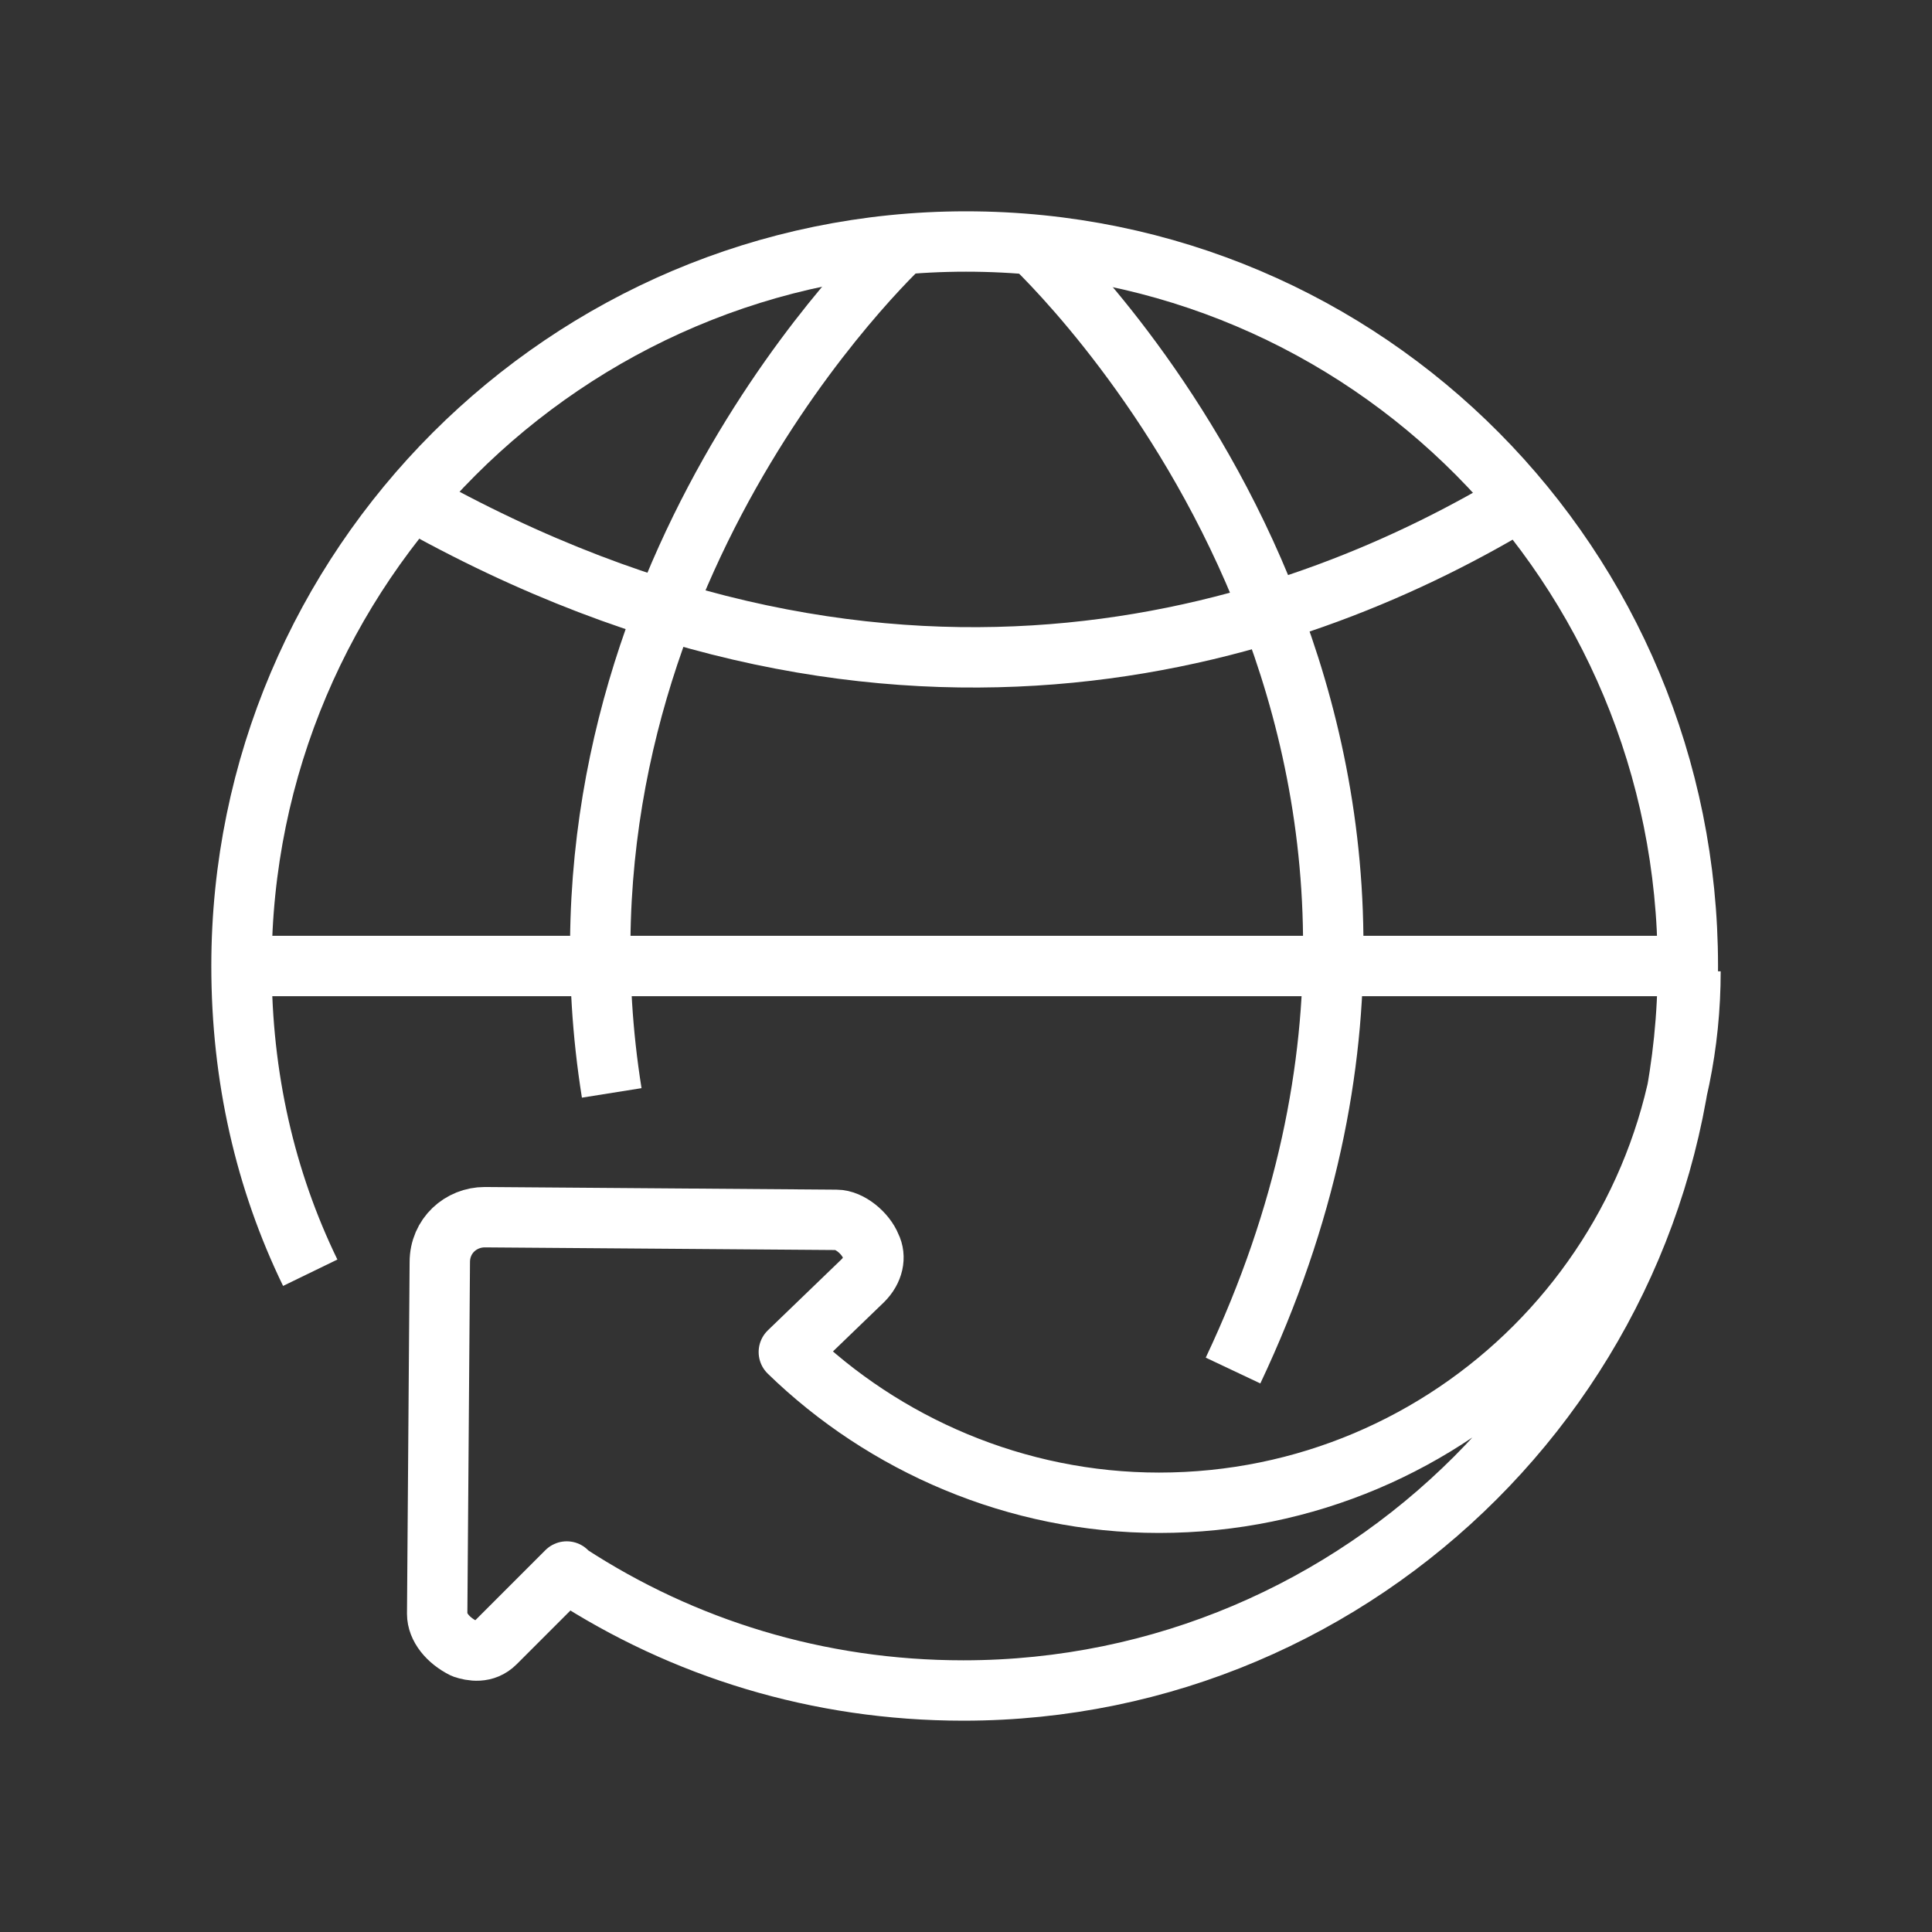
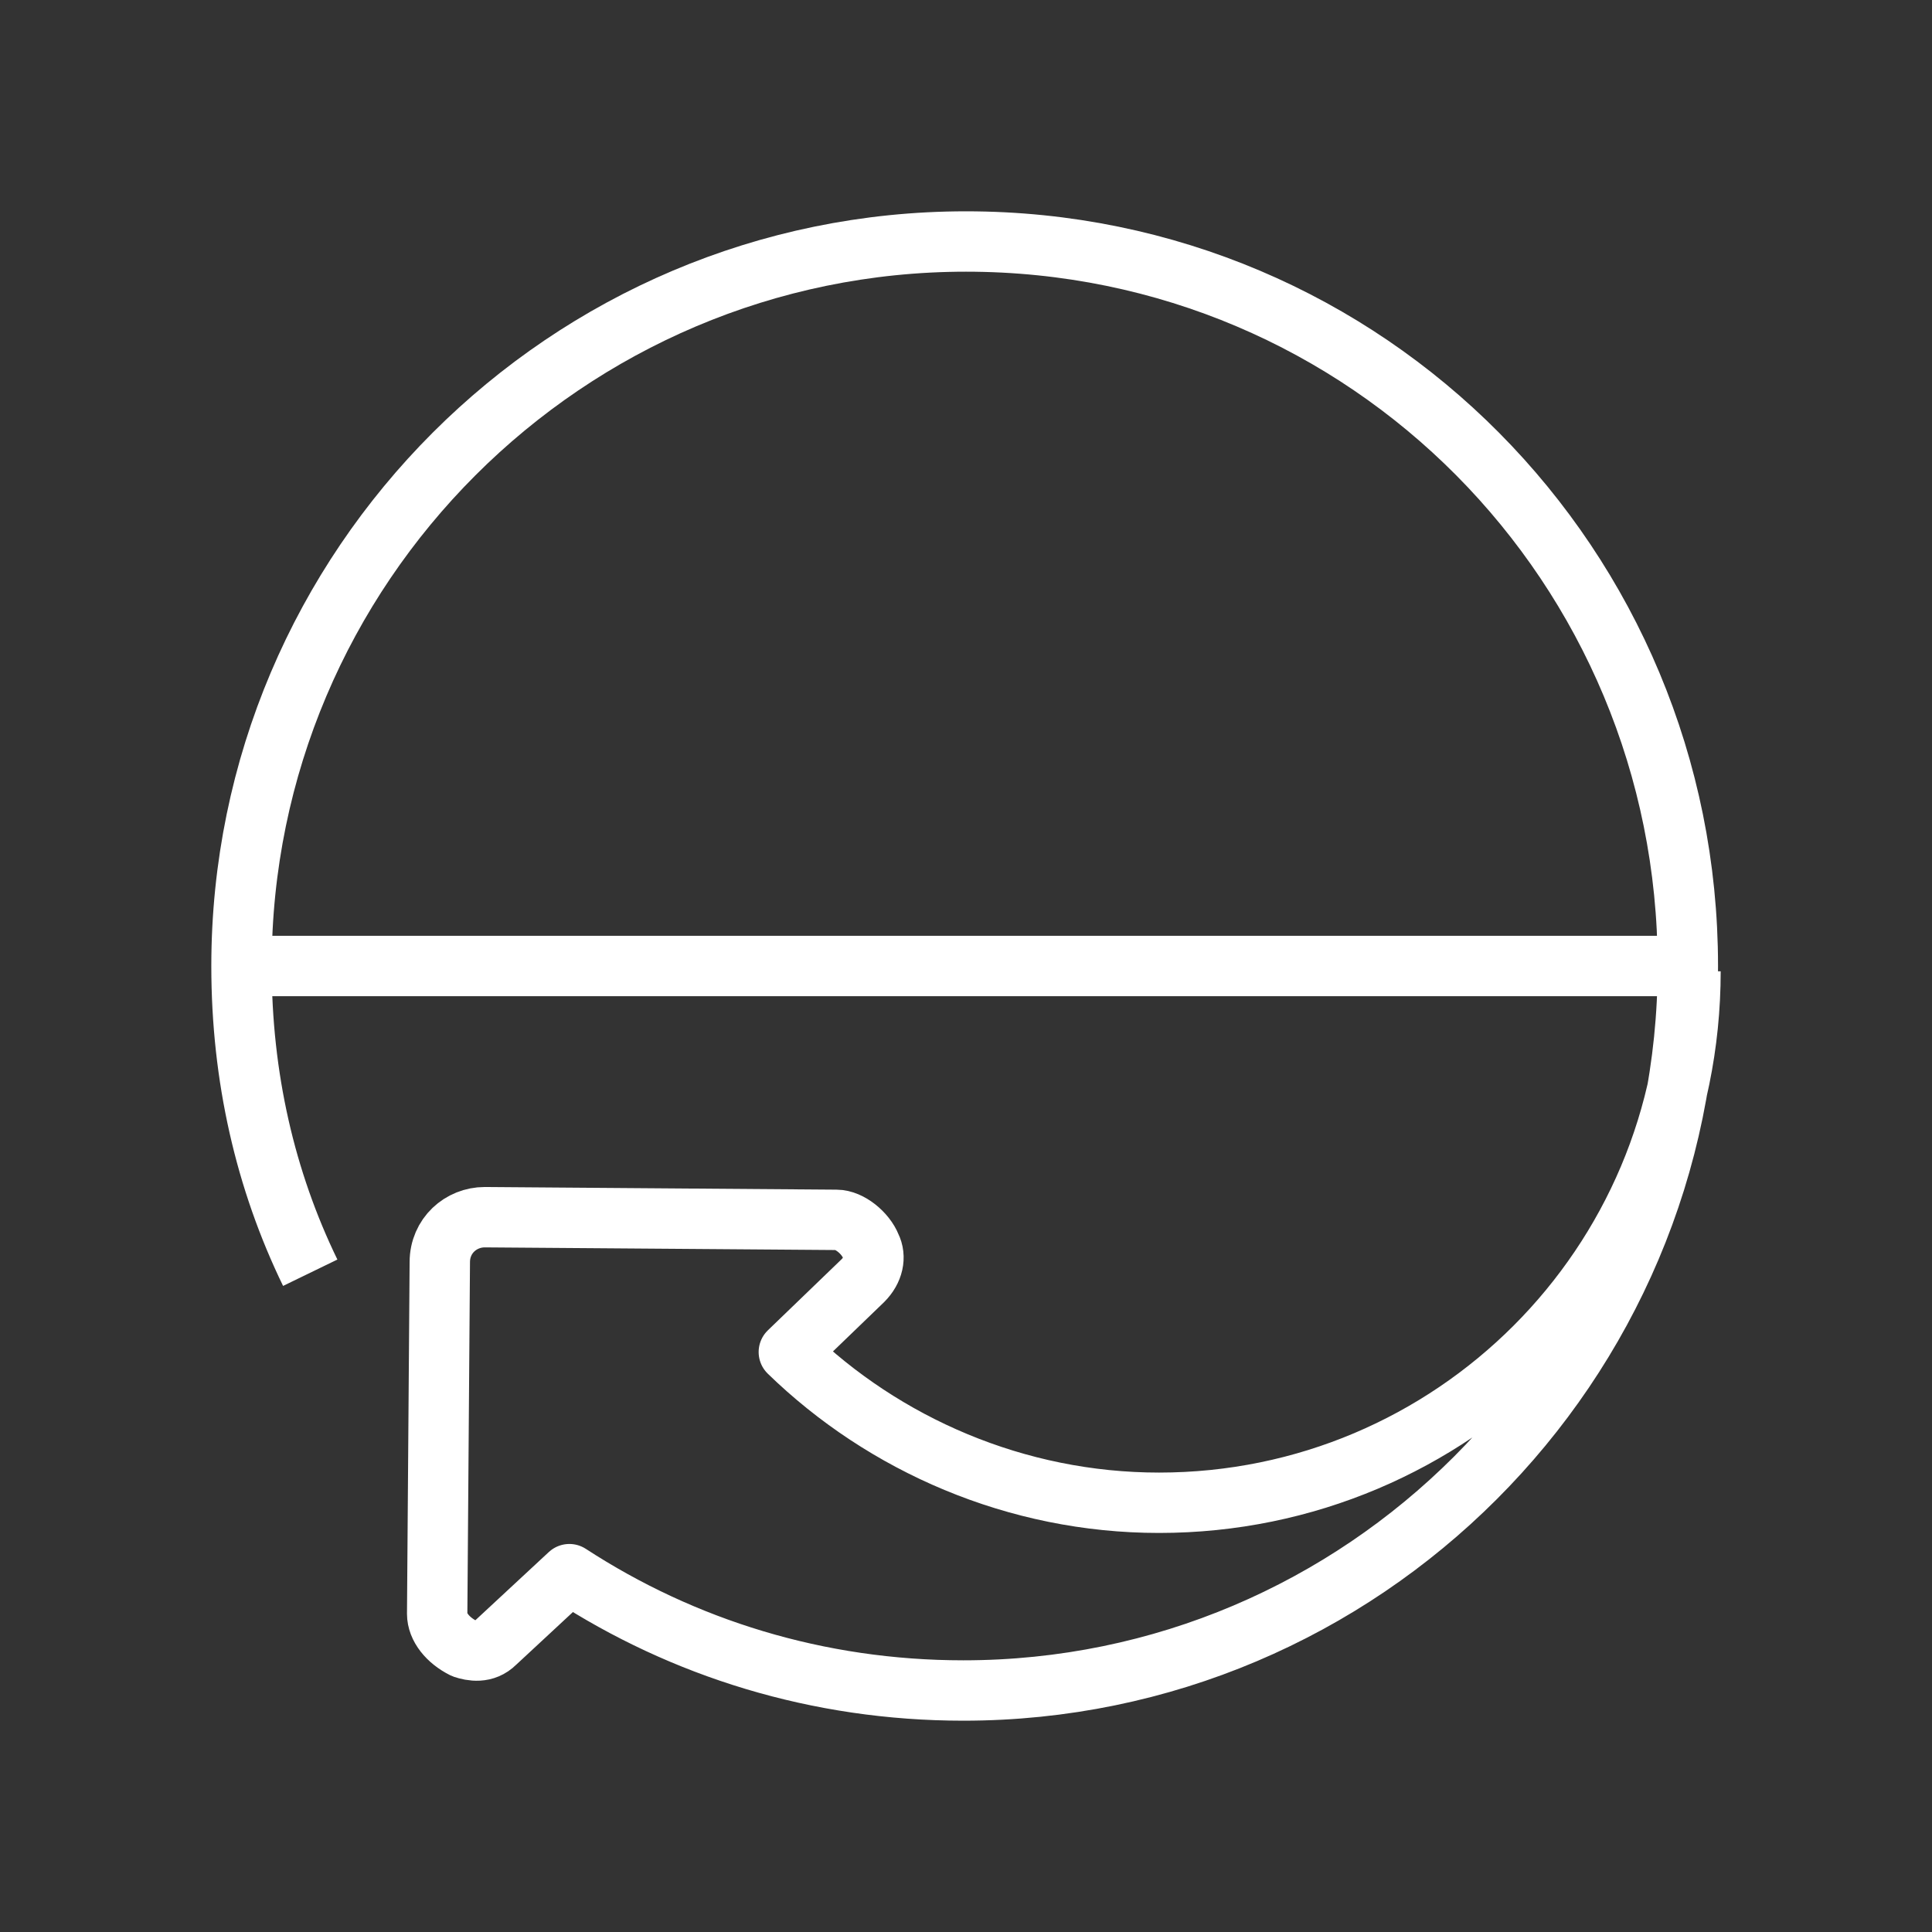
<svg xmlns="http://www.w3.org/2000/svg" width="64" height="64" viewBox="0 0 64 64" fill="none">
  <rect x="0" y="0" width="64" height="64" fill="#333333" stroke="none" />
  <path d="M56 32H8" stroke="white" stroke-width="2" stroke-miterlimit="10" stroke-linejoin="round" />
-   <path d="M29.986 8C28.672 9.226 17.724 20.263 20.264 36.204" stroke="white" stroke-width="2" stroke-miterlimit="10" stroke-linejoin="round" />
-   <path d="M34.102 8C35.766 9.577 50.656 24.642 40.846 45.401" stroke="white" stroke-width="2" stroke-miterlimit="10" stroke-linejoin="round" />
-   <path d="M50.479 16.496C43.297 20.876 29.895 25.781 13.516 16.496" stroke="white" stroke-width="2" stroke-miterlimit="10" stroke-linejoin="round" />
-   <path d="M56 32.175C56 41.898 48.117 49.781 38.394 49.781C33.664 49.781 29.285 47.854 26.131 44.788L28.584 42.423C28.934 42.073 29.022 41.635 28.847 41.285C28.672 40.847 28.146 40.409 27.708 40.409L16.058 40.321C15.27 40.321 14.569 40.934 14.569 41.81L14.482 53.46C14.482 53.898 14.832 54.336 15.358 54.599C15.62 54.686 16.058 54.774 16.409 54.423L18.774 52.058L18.861 52.146C22.628 54.599 27.095 56 31.912 56C45.139 56 55.912 45.226 55.912 32C55.912 18.774 45.314 8 32 8C18.774 8 8 18.774 8 32C8 35.679 8.788 39.095 10.277 42.161" stroke="white" stroke-width="2" stroke-linejoin="round" />
+   <path d="M56 32.175C56 41.898 48.117 49.781 38.394 49.781C33.664 49.781 29.285 47.854 26.131 44.788L28.584 42.423C28.934 42.073 29.022 41.635 28.847 41.285C28.672 40.847 28.146 40.409 27.708 40.409L16.058 40.321C15.27 40.321 14.569 40.934 14.569 41.81L14.482 53.46C14.482 53.898 14.832 54.336 15.358 54.599C15.62 54.686 16.058 54.774 16.409 54.423L18.861 52.146C22.628 54.599 27.095 56 31.912 56C45.139 56 55.912 45.226 55.912 32C55.912 18.774 45.314 8 32 8C18.774 8 8 18.774 8 32C8 35.679 8.788 39.095 10.277 42.161" stroke="white" stroke-width="2" stroke-linejoin="round" />
</svg>